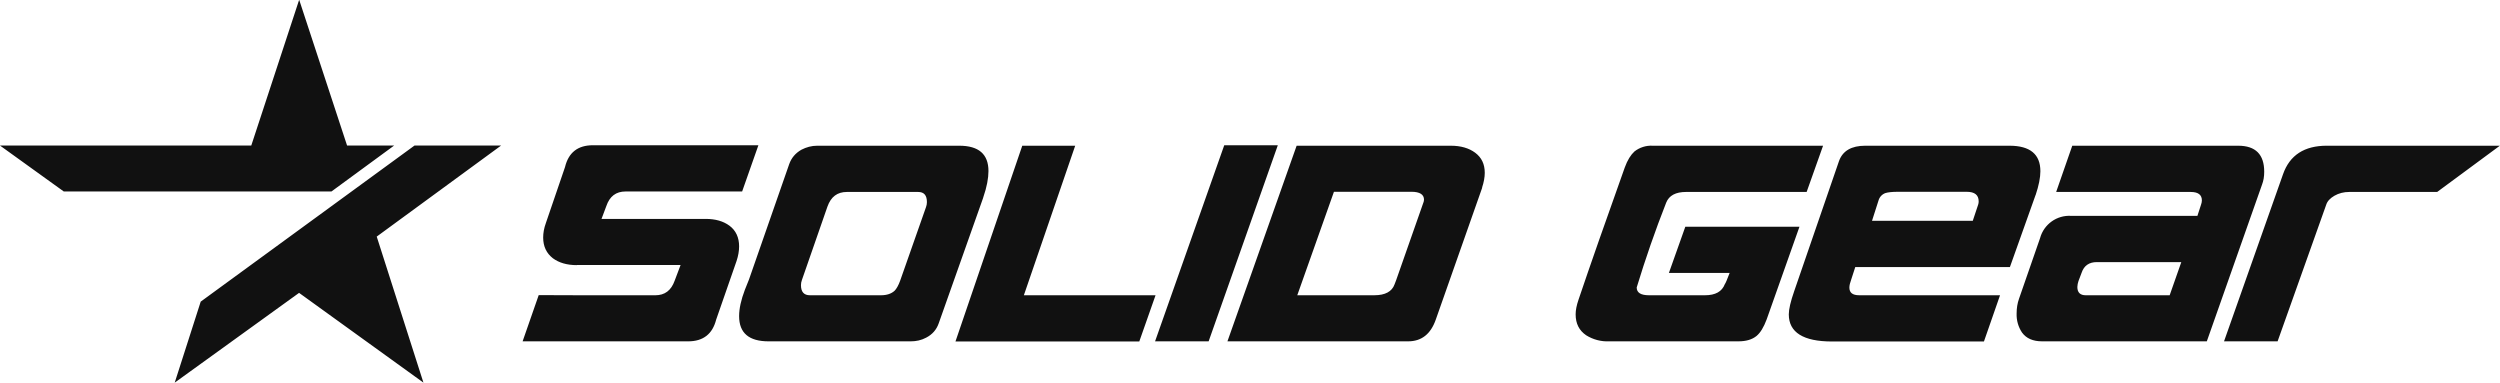
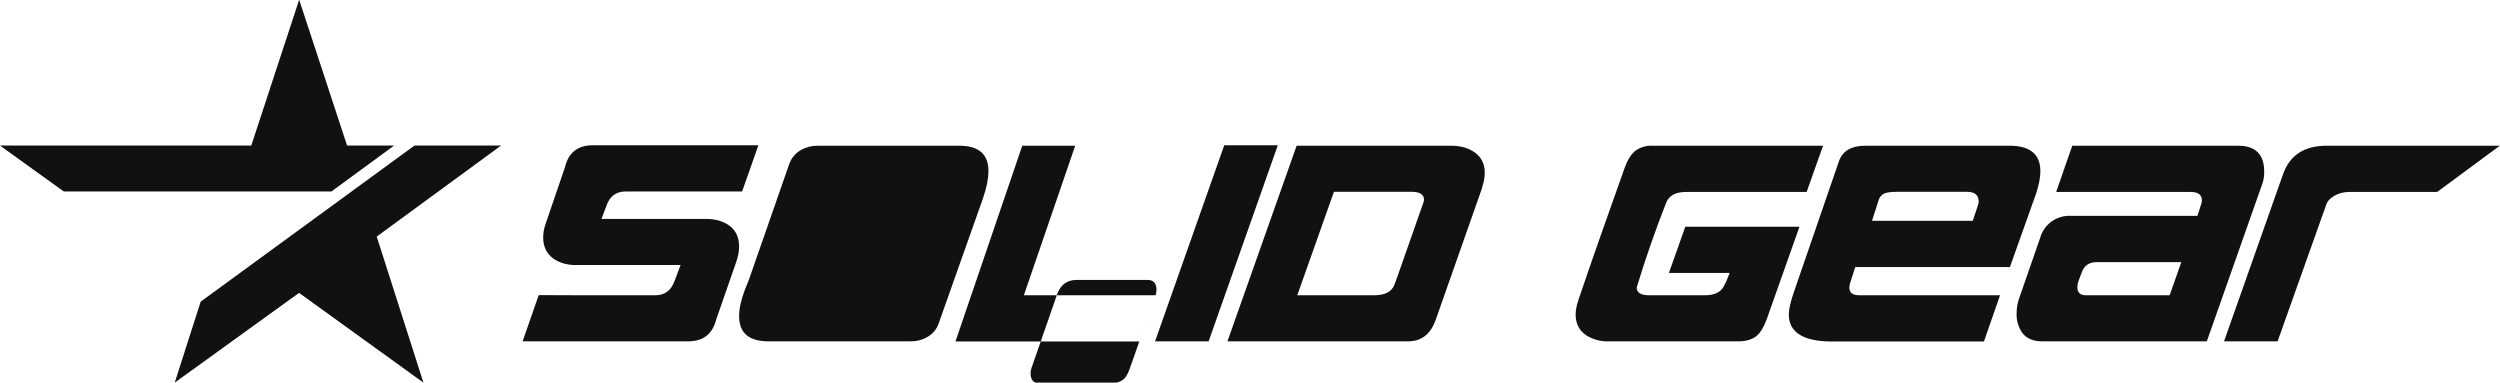
<svg xmlns="http://www.w3.org/2000/svg" version="1.1" viewBox="0 0 300 45.915">
  <defs>
    <style>
      .cls-1 {
        fill: #111;
      }
    </style>
  </defs>
  <g>
    <g id="Layer_1">
-       <path class="cls-1" d="M299.981,17.486l-7.519,5.548h-10.541c-.67,0-1.263.153-1.798.459-.517.306-.842.65-.976,1.071l-5.835,16.396h-6.428l7.079-20.05c.804-2.296,2.564-3.425,5.261-3.425h20.777-.019ZM261.756,31.452h-10.14c-.918,0-1.531.421-1.817,1.263l-.383,1.014c-.079.228-.124.467-.134.708,0,.67.344.995,1.014.995h10.063l1.397-3.979ZM271.437,22.173l-6.619,18.787h-19.763c-1.09,0-1.894-.344-2.411-1.052-.454-.677-.681-1.481-.65-2.296,0-.631.096-1.224.287-1.76l2.525-7.27c.452-1.672,2.021-2.793,3.75-2.678h15.133l.44-1.358c.059-.159.092-.327.096-.497,0-.67-.44-1.014-1.339-1.014h-16.147l1.932-5.548h19.916c2.085,0,3.118,1.052,3.118,3.118,0,.574-.077,1.071-.268,1.569M237.383,24.546c.041-.123.06-.253.057-.383 0-.765-.478-1.148-1.435-1.148h-8.246c-.708,0-1.205.057-1.511.153-.4.144-.706.471-.823.88l-.784,2.449h12.091l.65-1.951ZM244.27,23.398l-3.08,8.647h-18.557l-.497,1.531c-.134.363-.21.67-.21.937,0,.612.383.918,1.186.918h16.893l-1.932,5.548h-18.232c-3.444,0-5.185-1.09-5.185-3.252,0-.612.21-1.531.65-2.793l5.376-15.611c.44-1.224,1.492-1.837,3.157-1.837h17.295c2.487,0,3.712,1.033,3.712,3.061,0,.765-.191,1.722-.574,2.87M218.768,17.486l-1.971,5.548h-14.463c-1.244,0-2.047.421-2.391,1.282-1.314,3.344-2.495,6.74-3.539,10.178,0,.631.497.937,1.473.937h6.715c1.263,0,2.047-.44,2.391-1.339.077-.077.268-.536.574-1.339h-7.289l1.971-5.548h13.698l-3.941,11.134c-.344.918-.746,1.588-1.205,1.971-.536.44-1.263.65-2.181.65h-15.496c-.977.047-1.945-.207-2.774-.727-.842-.574-1.263-1.397-1.263-2.506,0-.517.115-1.09.344-1.76,1.454-4.305,3.31-9.585,5.548-15.86.325-.899.727-1.531,1.167-1.932.62-.486,1.395-.731,2.181-.689h20.451ZM170.844,24.201c.022-.075.035-.152.038-.23,0-.631-.497-.957-1.511-.957h-9.298l-4.4,12.416h9.26c1.282,0,2.104-.44,2.411-1.301l.191-.497,3.31-9.432ZM177.865,22.518l-5.567,15.822c-.612,1.76-1.722,2.621-3.329,2.621h-21.676l8.303-23.474h18.5c1.205,0,2.181.287,2.927.842.765.574,1.148,1.358,1.148,2.411,0,.536-.115,1.148-.325,1.779M153.338,17.429l-8.303,23.532h-6.428l8.303-23.532h6.428ZM138.665,35.431l-1.951,5.548h-22.059l8.016-23.493h6.352l-6.16,17.945h15.803ZM111.115,24.871c.075-.195.114-.403.115-.612,0-.823-.344-1.224-1.052-1.224h-8.552c-1.148,0-1.913.574-2.334,1.76l-3.061,8.8c-.077.201-.116.416-.115.631,0,.804.363,1.205,1.071,1.205h8.533c.708,0,1.244-.191,1.626-.536.23-.23.459-.631.67-1.205l3.099-8.82ZM117.984,23.723l-5.338,15.076c-.268.765-.765,1.339-1.511,1.722-.574.306-1.186.44-1.856.44h-17.046c-2.353,0-3.539-.995-3.539-3.023,0-.899.23-1.951.689-3.157l.497-1.244,4.821-13.832c.268-.765.765-1.339,1.473-1.741.593-.306,1.224-.478,1.894-.478h17.046c2.334,0,3.501,1.014,3.501,3.042,0,.842-.191,1.913-.631,3.176M69.218,31.816c-1.186,0-2.143-.287-2.87-.823-.765-.593-1.167-1.416-1.167-2.487,0-.536.096-1.11.325-1.741l2.296-6.715c.421-1.741,1.531-2.621,3.348-2.621h19.858l-1.951,5.548h-13.985c-1.148,0-1.913.574-2.315,1.76l-.574,1.531h12.493c1.167,0,2.124.268,2.87.823.765.574,1.148,1.416,1.148,2.468,0,.536-.096,1.129-.306,1.76l-2.449,7.04c-.44,1.722-1.55,2.602-3.367,2.602h-19.858l1.932-5.548,5.452.019h8.533c1.148,0,1.913-.574,2.334-1.76l.708-1.875h-12.455l0.0.019ZM60.13,17.467l-14.923,10.924,5.606,17.524-14.923-10.771-14.923,10.771,3.118-9.719,25.655-18.73,10.388-0ZM35.891,0l-5.739,17.467H0l7.653,5.51h32.122l7.519-5.51h-5.644L35.91,0h-.019Z" />
+       <path class="cls-1" d="M299.981,17.486l-7.519,5.548h-10.541c-.67,0-1.263.153-1.798.459-.517.306-.842.65-.976,1.071l-5.835,16.396h-6.428l7.079-20.05c.804-2.296,2.564-3.425,5.261-3.425h20.777-.019ZM261.756,31.452h-10.14c-.918,0-1.531.421-1.817,1.263l-.383,1.014c-.079.228-.124.467-.134.708,0,.67.344.995,1.014.995h10.063l1.397-3.979ZM271.437,22.173l-6.619,18.787h-19.763c-1.09,0-1.894-.344-2.411-1.052-.454-.677-.681-1.481-.65-2.296,0-.631.096-1.224.287-1.76l2.525-7.27c.452-1.672,2.021-2.793,3.75-2.678h15.133l.44-1.358c.059-.159.092-.327.096-.497,0-.67-.44-1.014-1.339-1.014h-16.147l1.932-5.548h19.916c2.085,0,3.118,1.052,3.118,3.118,0,.574-.077,1.071-.268,1.569M237.383,24.546c.041-.123.06-.253.057-.383 0-.765-.478-1.148-1.435-1.148h-8.246c-.708,0-1.205.057-1.511.153-.4.144-.706.471-.823.88l-.784,2.449h12.091l.65-1.951ZM244.27,23.398l-3.08,8.647h-18.557l-.497,1.531c-.134.363-.21.67-.21.937,0,.612.383.918,1.186.918h16.893l-1.932,5.548h-18.232c-3.444,0-5.185-1.09-5.185-3.252,0-.612.21-1.531.65-2.793l5.376-15.611c.44-1.224,1.492-1.837,3.157-1.837h17.295c2.487,0,3.712,1.033,3.712,3.061,0,.765-.191,1.722-.574,2.87M218.768,17.486l-1.971,5.548h-14.463c-1.244,0-2.047.421-2.391,1.282-1.314,3.344-2.495,6.74-3.539,10.178,0,.631.497.937,1.473.937h6.715c1.263,0,2.047-.44,2.391-1.339.077-.077.268-.536.574-1.339h-7.289l1.971-5.548h13.698l-3.941,11.134c-.344.918-.746,1.588-1.205,1.971-.536.44-1.263.65-2.181.65h-15.496c-.977.047-1.945-.207-2.774-.727-.842-.574-1.263-1.397-1.263-2.506,0-.517.115-1.09.344-1.76,1.454-4.305,3.31-9.585,5.548-15.86.325-.899.727-1.531,1.167-1.932.62-.486,1.395-.731,2.181-.689h20.451ZM170.844,24.201c.022-.075.035-.152.038-.23,0-.631-.497-.957-1.511-.957h-9.298l-4.4,12.416h9.26c1.282,0,2.104-.44,2.411-1.301l.191-.497,3.31-9.432ZM177.865,22.518l-5.567,15.822c-.612,1.76-1.722,2.621-3.329,2.621h-21.676l8.303-23.474h18.5c1.205,0,2.181.287,2.927.842.765.574,1.148,1.358,1.148,2.411,0,.536-.115,1.148-.325,1.779M153.338,17.429l-8.303,23.532h-6.428l8.303-23.532h6.428ZM138.665,35.431l-1.951,5.548h-22.059l8.016-23.493h6.352l-6.16,17.945h15.803Zc.075-.195.114-.403.115-.612,0-.823-.344-1.224-1.052-1.224h-8.552c-1.148,0-1.913.574-2.334,1.76l-3.061,8.8c-.077.201-.116.416-.115.631,0,.804.363,1.205,1.071,1.205h8.533c.708,0,1.244-.191,1.626-.536.23-.23.459-.631.67-1.205l3.099-8.82ZM117.984,23.723l-5.338,15.076c-.268.765-.765,1.339-1.511,1.722-.574.306-1.186.44-1.856.44h-17.046c-2.353,0-3.539-.995-3.539-3.023,0-.899.23-1.951.689-3.157l.497-1.244,4.821-13.832c.268-.765.765-1.339,1.473-1.741.593-.306,1.224-.478,1.894-.478h17.046c2.334,0,3.501,1.014,3.501,3.042,0,.842-.191,1.913-.631,3.176M69.218,31.816c-1.186,0-2.143-.287-2.87-.823-.765-.593-1.167-1.416-1.167-2.487,0-.536.096-1.11.325-1.741l2.296-6.715c.421-1.741,1.531-2.621,3.348-2.621h19.858l-1.951,5.548h-13.985c-1.148,0-1.913.574-2.315,1.76l-.574,1.531h12.493c1.167,0,2.124.268,2.87.823.765.574,1.148,1.416,1.148,2.468,0,.536-.096,1.129-.306,1.76l-2.449,7.04c-.44,1.722-1.55,2.602-3.367,2.602h-19.858l1.932-5.548,5.452.019h8.533c1.148,0,1.913-.574,2.334-1.76l.708-1.875h-12.455l0.0.019ZM60.13,17.467l-14.923,10.924,5.606,17.524-14.923-10.771-14.923,10.771,3.118-9.719,25.655-18.73,10.388-0ZM35.891,0l-5.739,17.467H0l7.653,5.51h32.122l7.519-5.51h-5.644L35.91,0h-.019Z" />
    </g>
  </g>
</svg>